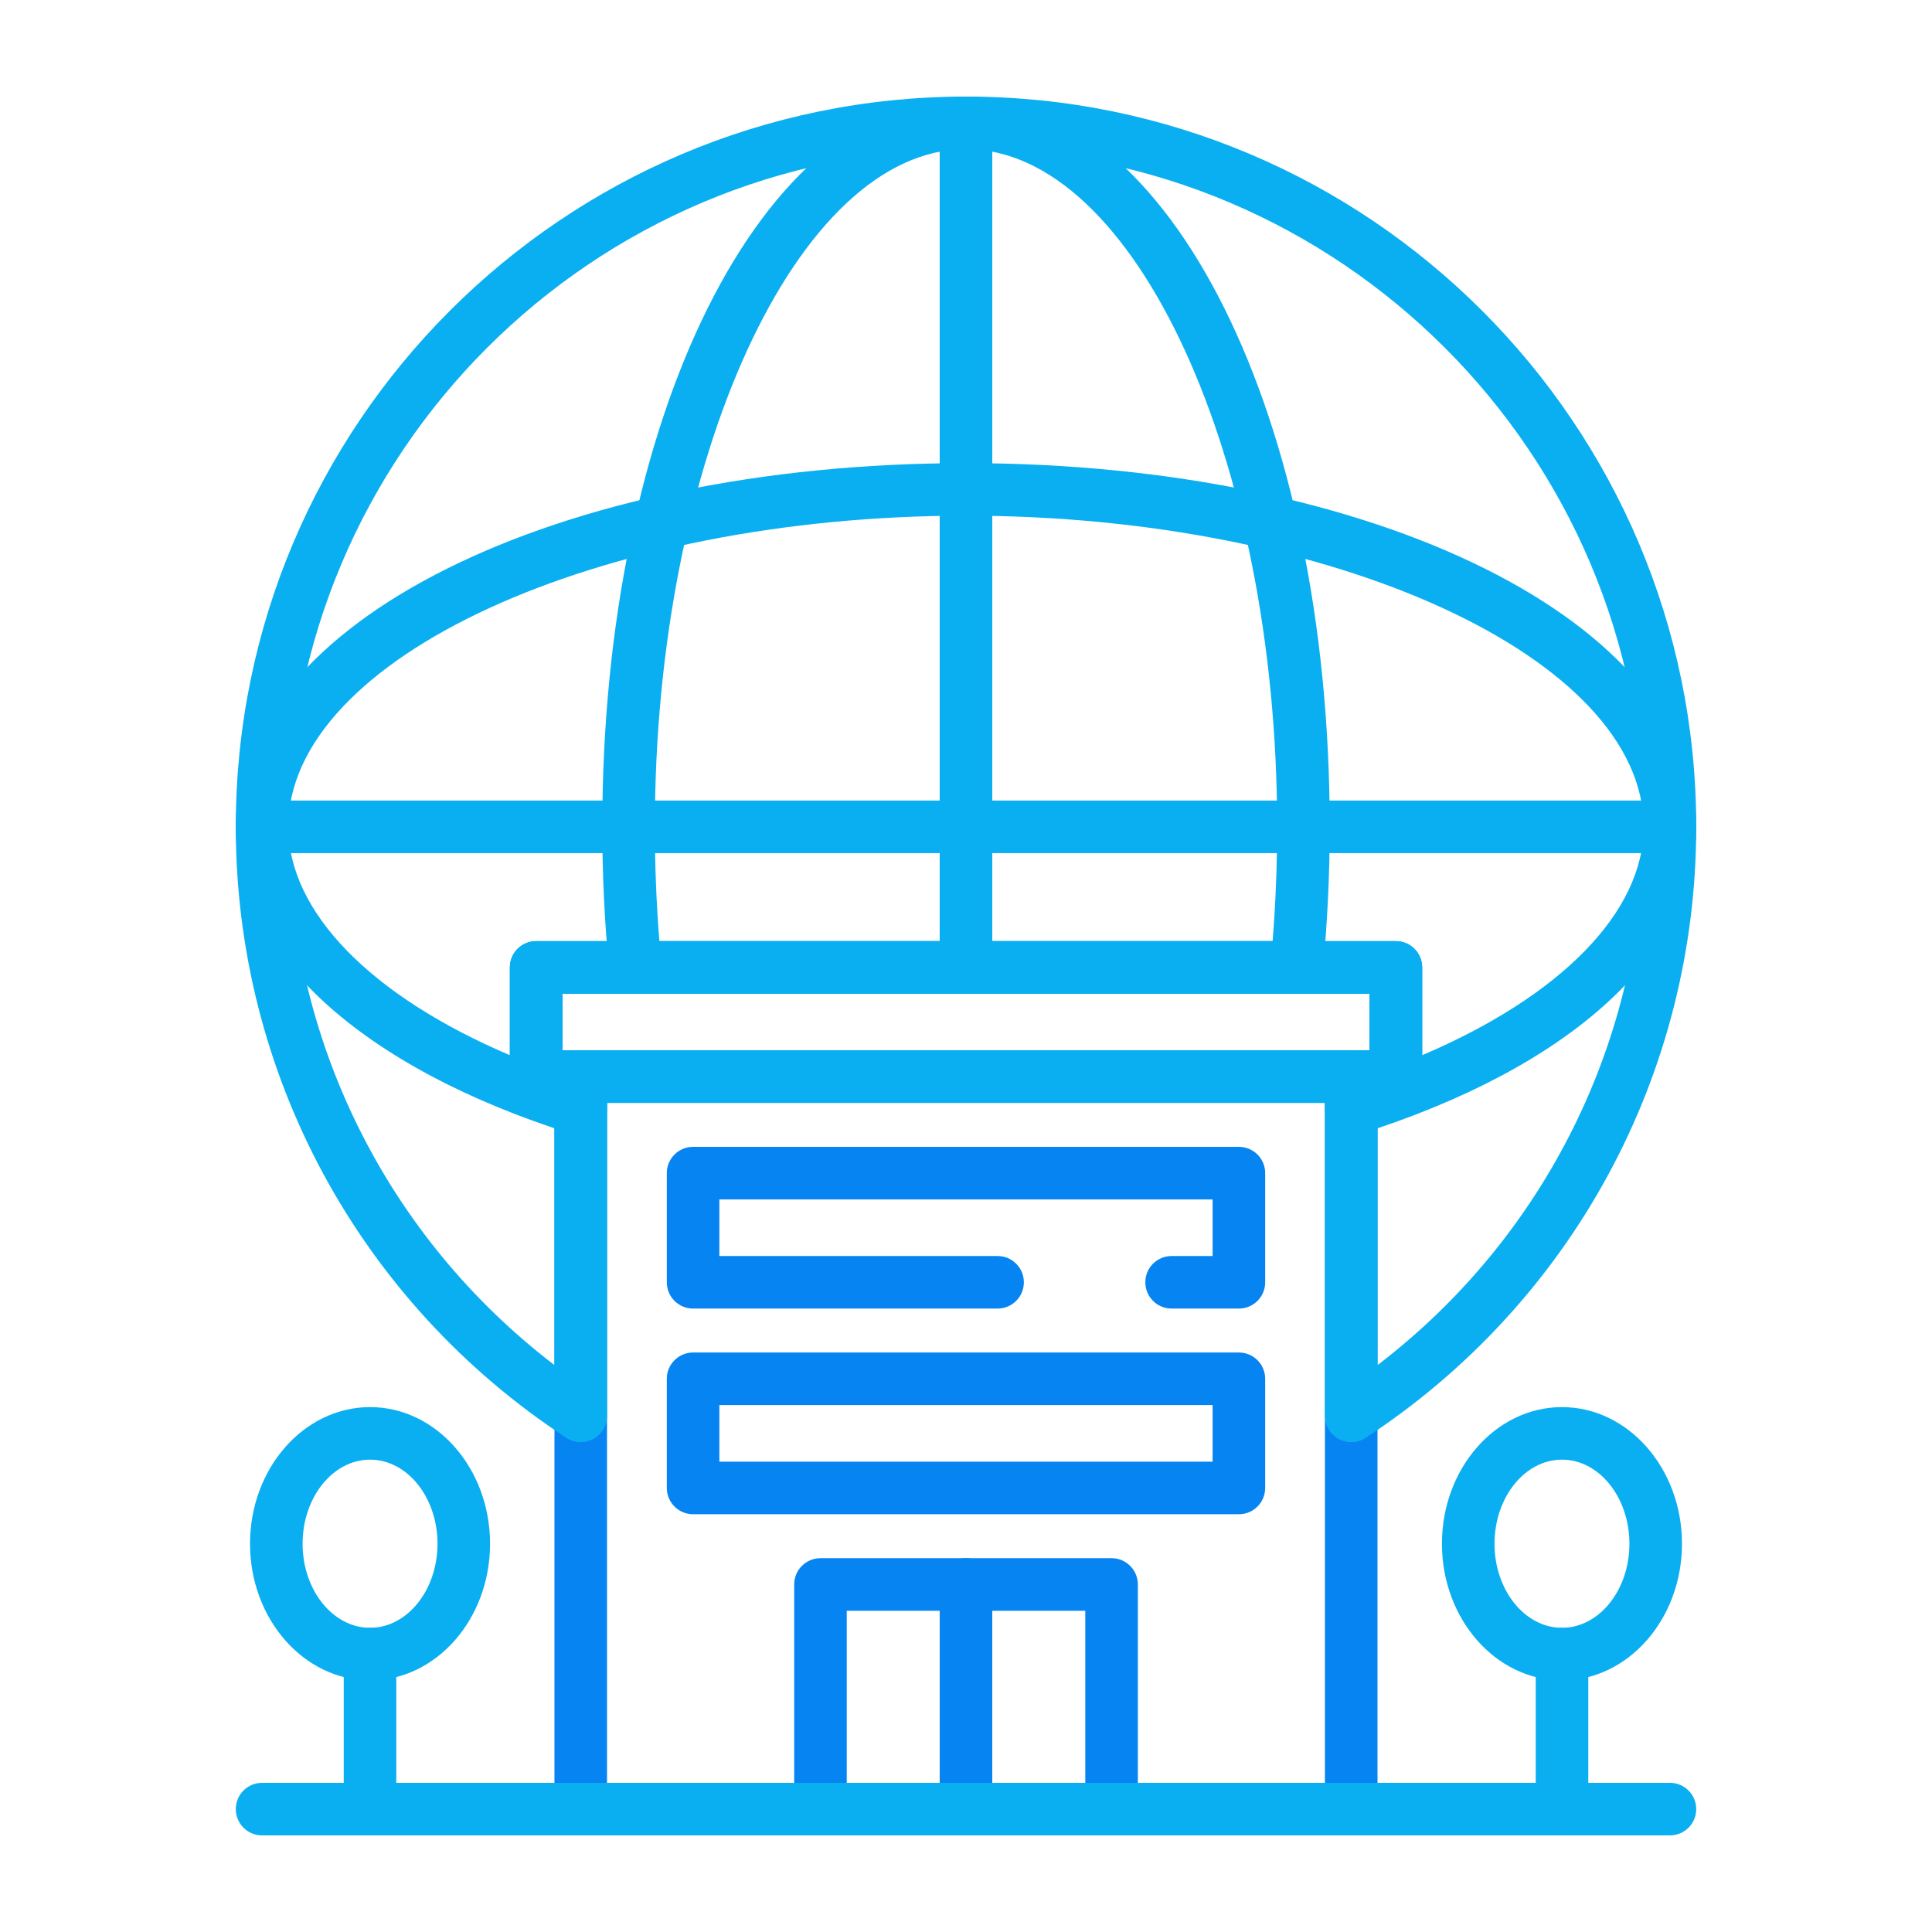
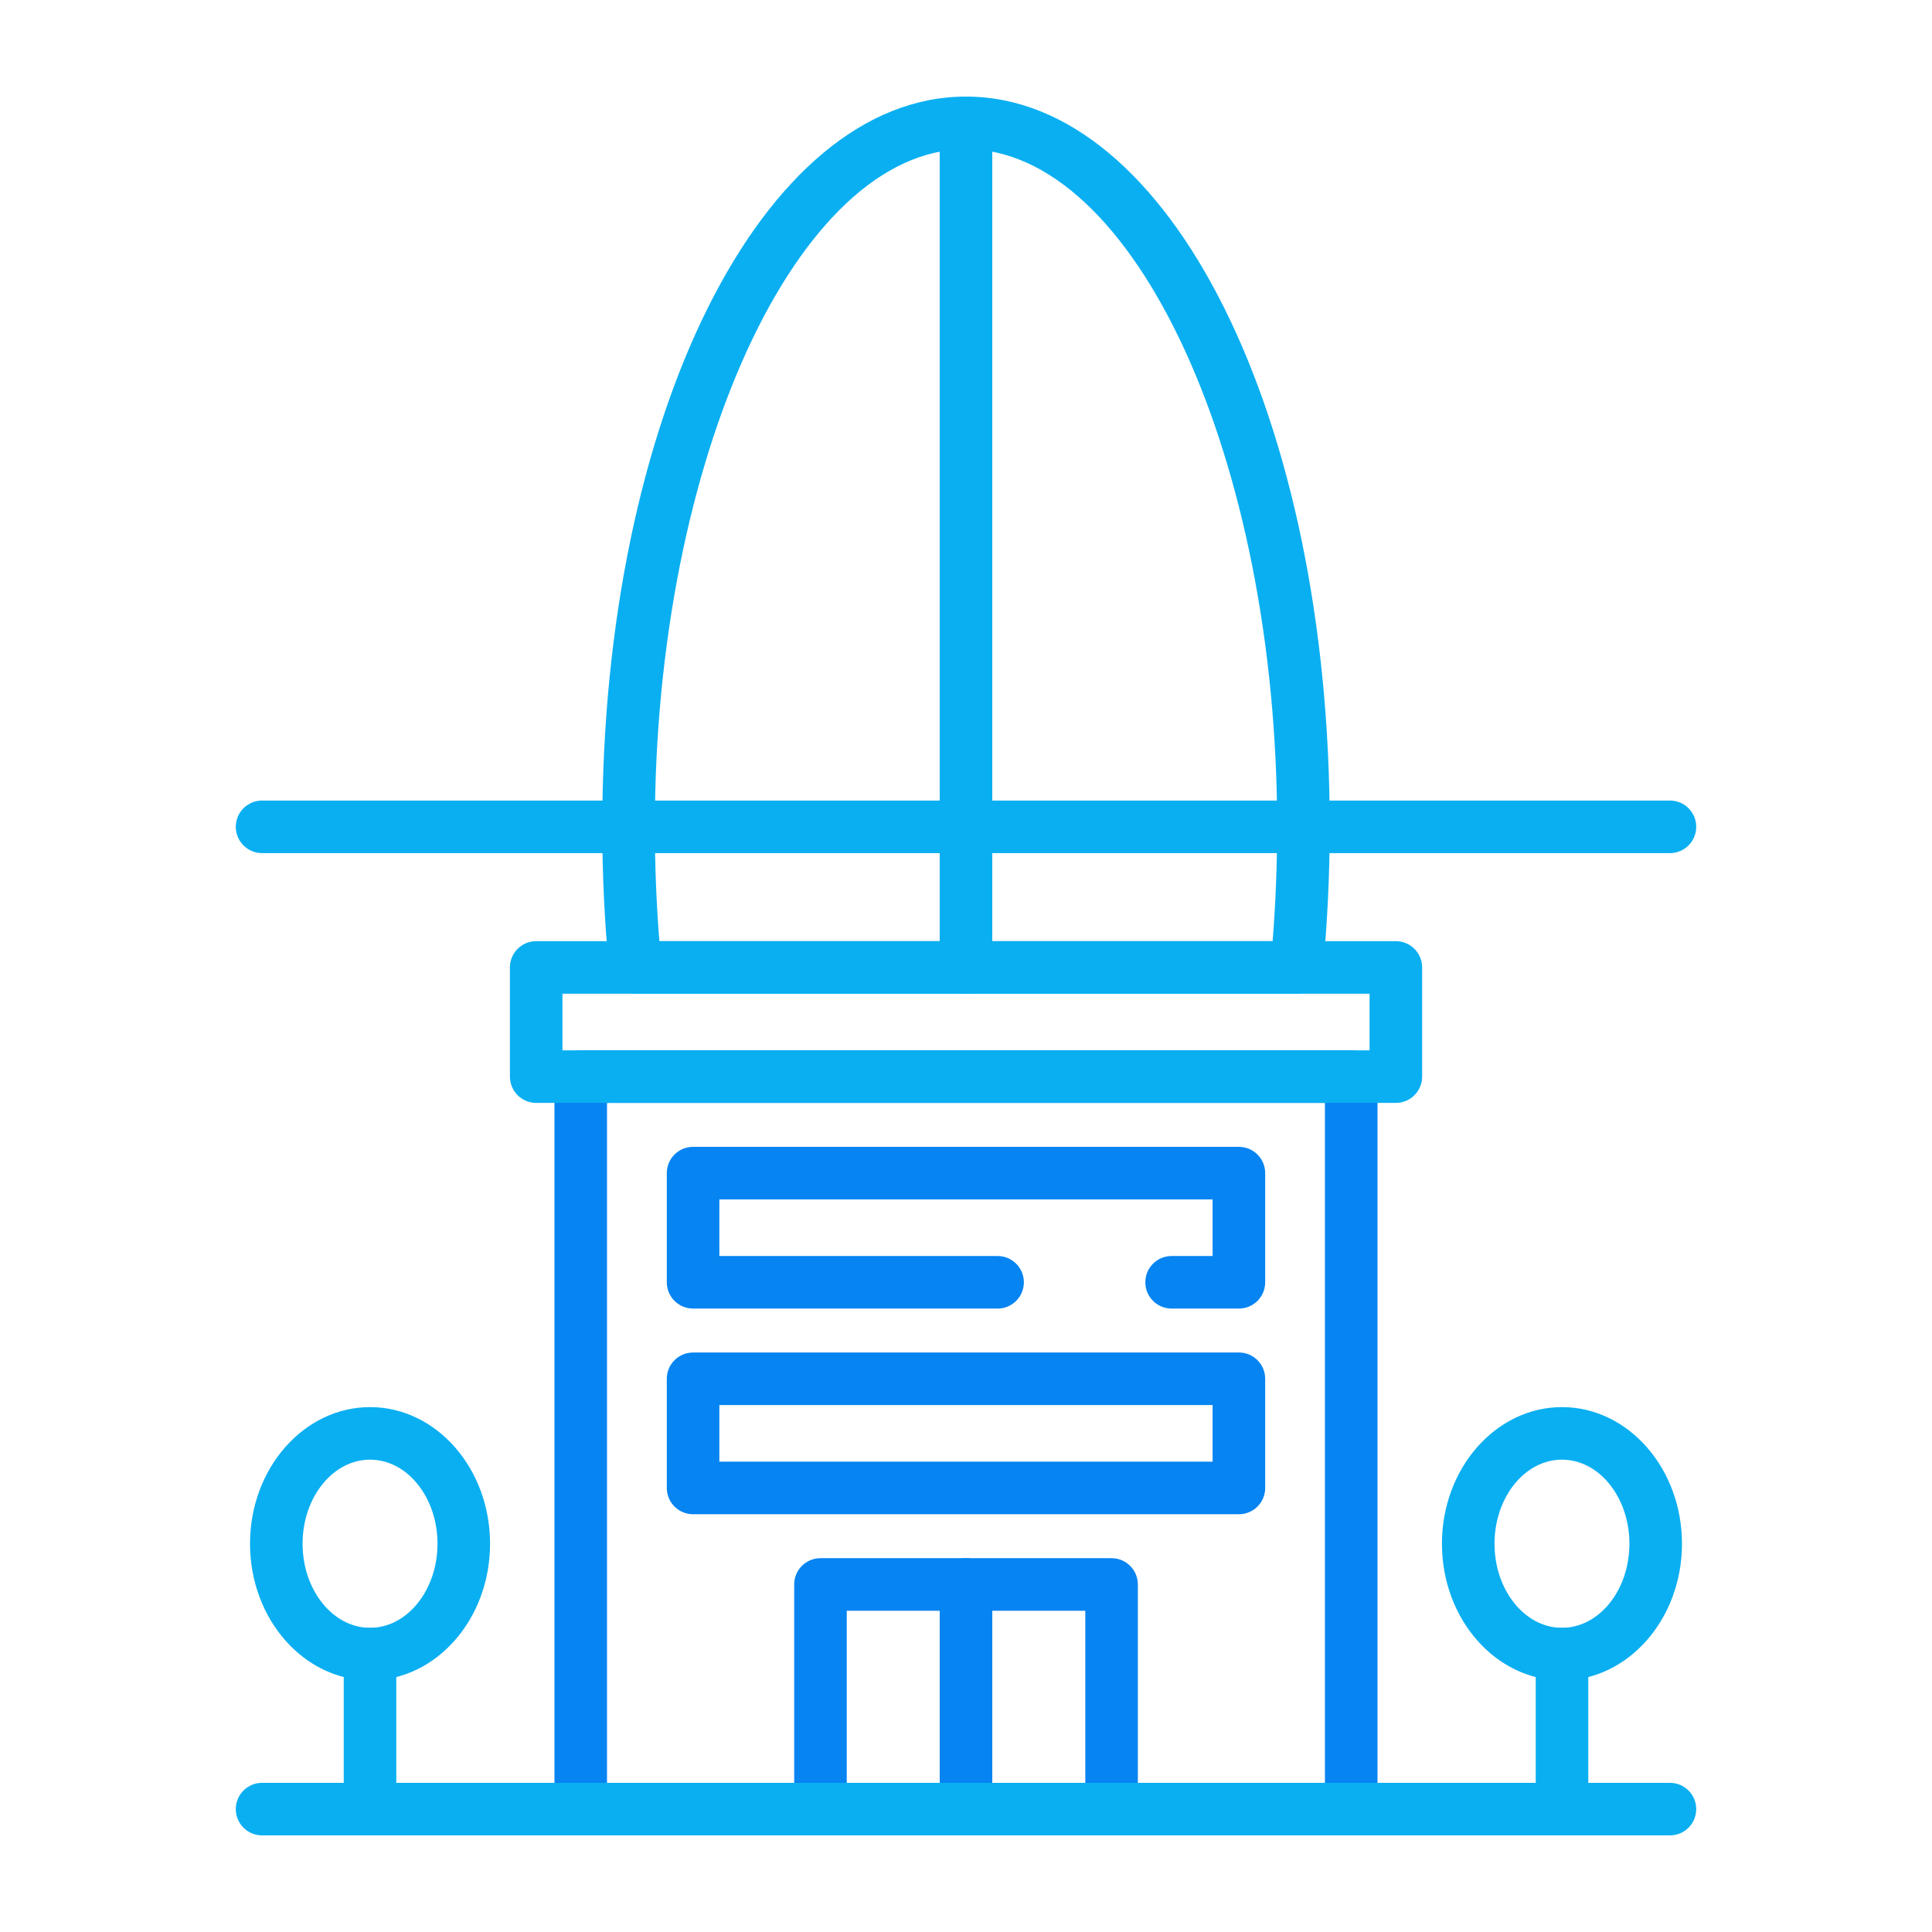
<svg xmlns="http://www.w3.org/2000/svg" width="124" height="124" viewBox="0 0 124 124" fill="none">
  <path d="M79.515 97.187H44.484C43.552 97.187 42.797 96.432 42.797 95.5V88.493C42.797 87.562 43.552 86.807 44.484 86.807H79.515C80.447 86.807 81.202 87.562 81.202 88.493V95.5C81.202 96.432 80.447 97.187 79.515 97.187ZM46.17 93.814H77.828V90.18H46.17V93.814Z" fill="#0584F2" />
  <path d="M79.515 83.987H75.197C74.265 83.987 73.51 83.232 73.51 82.3C73.51 81.369 74.265 80.614 75.197 80.614H77.828V76.981H46.17V80.614H64.027C64.959 80.614 65.714 81.369 65.714 82.3C65.714 83.232 64.959 83.987 64.027 83.987H44.484C43.552 83.987 42.797 83.232 42.797 82.3V75.294C42.797 74.362 43.552 73.607 44.484 73.607H79.515C80.447 73.607 81.202 74.362 81.202 75.294V82.3C81.202 83.232 80.447 83.987 79.515 83.987Z" fill="#0584F2" />
  <path d="M86.724 117.799H37.273C36.341 117.799 35.586 117.044 35.586 116.113V69.099C35.586 68.167 36.341 67.412 37.273 67.412H86.724C87.656 67.412 88.411 68.167 88.411 69.099V116.113C88.411 117.044 87.656 117.799 86.724 117.799ZM38.959 114.426H85.037V70.786H38.959V114.426Z" fill="#0584F2" />
  <path d="M71.344 117.8H52.66C51.728 117.8 50.973 117.045 50.973 116.114V101.695C50.973 100.763 51.728 100.008 52.66 100.008H71.344C72.275 100.008 73.03 100.763 73.03 101.695V116.114C73.03 117.045 72.275 117.8 71.344 117.8ZM54.346 114.427H69.657V103.382H54.346V114.427Z" fill="#0584F2" />
  <path d="M89.589 70.786H34.413C33.482 70.786 32.727 70.031 32.727 69.099V62.093C32.727 61.161 33.482 60.406 34.413 60.406H89.589C90.521 60.406 91.276 61.161 91.276 62.093V69.099C91.276 70.031 90.521 70.786 89.589 70.786ZM36.1 67.413H87.902V63.78H36.1V67.413Z" fill="#0AAFF1" />
  <path d="M61.999 117.8C61.068 117.8 60.312 117.045 60.312 116.114V101.695C60.312 100.763 61.068 100.008 61.999 100.008C62.931 100.008 63.686 100.763 63.686 101.695V116.114C63.686 117.045 62.931 117.8 61.999 117.8Z" fill="#0584F2" />
  <path d="M107.181 117.799H16.82C15.888 117.799 15.133 117.044 15.133 116.113C15.133 115.181 15.888 114.426 16.82 114.426H107.181C108.113 114.426 108.868 115.181 108.868 116.113C108.868 117.044 108.113 117.799 107.181 117.799Z" fill="#0AAFF1" />
  <path d="M107.181 54.755H16.82C15.888 54.755 15.133 53.999 15.133 53.068C15.133 52.136 15.888 51.381 16.82 51.381H107.181C108.113 51.381 108.868 52.136 108.868 53.068C108.868 53.999 108.113 54.755 107.181 54.755Z" fill="#0AAFF1" />
  <path d="M61.999 63.779C61.068 63.779 60.312 63.024 60.312 62.092V7.886C60.312 6.954 61.068 6.199 61.999 6.199C62.931 6.199 63.686 6.954 63.686 7.886V62.092C63.686 63.024 62.931 63.779 61.999 63.779Z" fill="#0AAFF1" />
  <path d="M83.224 63.779H40.777C39.908 63.779 39.182 63.12 39.098 62.257C38.805 59.254 38.656 56.163 38.656 53.067C38.656 26.786 48.91 6.199 62 6.199C75.09 6.199 85.344 26.786 85.344 53.067C85.344 56.149 85.195 59.24 84.902 62.256C84.818 63.12 84.092 63.779 83.224 63.779ZM42.32 60.406H81.679C81.873 57.985 81.97 55.523 81.97 53.067C81.97 29.49 72.825 9.573 62 9.573C51.176 9.573 42.03 29.49 42.03 53.067C42.03 55.532 42.127 57.994 42.32 60.406Z" fill="#0AAFF1" />
-   <path d="M86.726 72.878C86.371 72.878 86.021 72.766 85.728 72.551C85.295 72.233 85.039 71.728 85.039 71.191V69.1C85.039 68.168 85.794 67.413 86.726 67.413H87.901V63.781H36.099V67.413H37.275C38.206 67.413 38.962 68.168 38.962 69.1V71.191C38.962 71.728 38.706 72.233 38.272 72.551C37.84 72.87 37.283 72.961 36.769 72.8C23.221 68.544 15.133 61.168 15.133 53.068C15.133 39.978 35.72 29.725 62.001 29.725C88.281 29.725 108.868 39.978 108.868 53.068C108.868 61.168 100.779 68.544 87.232 72.8C87.066 72.852 86.896 72.878 86.726 72.878ZM34.412 60.407H89.588C90.52 60.407 91.275 61.162 91.275 62.093V67.727C100.166 63.938 105.494 58.548 105.494 53.068C105.494 42.243 85.577 33.098 62.001 33.098C38.424 33.098 18.506 42.243 18.506 53.068C18.506 58.548 23.834 63.938 32.726 67.727V62.093C32.726 61.162 33.481 60.407 34.412 60.407Z" fill="#0AAFF1" />
-   <path d="M86.726 92.562C86.451 92.562 86.175 92.495 85.924 92.359C85.379 92.064 85.039 91.495 85.039 90.875V69.099C85.039 68.167 85.794 67.412 86.726 67.412H87.901V63.779H36.099V67.412H37.275C38.206 67.412 38.962 68.167 38.962 69.099V90.875C38.962 91.495 38.621 92.064 38.076 92.359C37.532 92.654 36.87 92.626 36.349 92.286C23.065 83.579 15.133 68.918 15.133 53.066C15.133 27.224 36.157 6.199 62.001 6.199C87.843 6.199 108.868 27.224 108.868 53.067C108.868 68.918 100.936 83.579 87.651 92.286C87.37 92.469 87.049 92.562 86.726 92.562ZM88.413 70.785V87.615C99.165 79.397 105.494 66.707 105.494 53.067C105.494 29.084 85.983 9.573 62.001 9.573C38.018 9.573 18.506 29.084 18.506 53.067C18.506 66.707 24.836 79.397 35.588 87.615V70.785H34.413C33.481 70.785 32.726 70.03 32.726 69.099V62.092C32.726 61.161 33.481 60.406 34.413 60.406H89.588C90.52 60.406 91.275 61.161 91.275 62.092V69.099C91.275 70.03 90.52 70.785 89.588 70.785H88.413Z" fill="#0AAFF1" />
  <path d="M100.251 107.849C96.004 107.849 92.547 103.916 92.547 99.08C92.547 94.244 96.004 90.311 100.251 90.311C104.498 90.311 107.953 94.244 107.953 99.08C107.953 103.916 104.498 107.849 100.251 107.849ZM100.251 93.684C97.863 93.684 95.921 96.105 95.921 99.08C95.921 102.055 97.863 104.476 100.251 104.476C102.638 104.476 104.58 102.055 104.58 99.08C104.58 96.105 102.638 93.684 100.251 93.684Z" fill="#0AAFF1" />
  <path d="M100.253 117.799C99.321 117.799 98.566 117.044 98.566 116.112V106.161C98.566 105.23 99.321 104.475 100.253 104.475C101.185 104.475 101.94 105.23 101.94 106.161V116.112C101.94 117.044 101.185 117.799 100.253 117.799Z" fill="#0AAFF1" />
  <path d="M23.751 107.849C19.503 107.849 16.047 103.916 16.047 99.08C16.047 94.244 19.503 90.311 23.751 90.311C27.998 90.311 31.453 94.244 31.453 99.08C31.453 103.916 27.998 107.849 23.751 107.849ZM23.751 93.684C21.363 93.684 19.421 96.105 19.421 99.08C19.421 102.055 21.363 104.476 23.751 104.476C26.137 104.476 28.08 102.055 28.08 99.08C28.08 96.105 26.137 93.684 23.751 93.684Z" fill="#0AAFF1" />
  <path d="M23.749 117.799C22.817 117.799 22.062 117.044 22.062 116.112V106.161C22.062 105.23 22.817 104.475 23.749 104.475C24.681 104.475 25.436 105.23 25.436 106.161V116.112C25.436 117.044 24.681 117.799 23.749 117.799Z" fill="#0AAFF1" />
</svg>